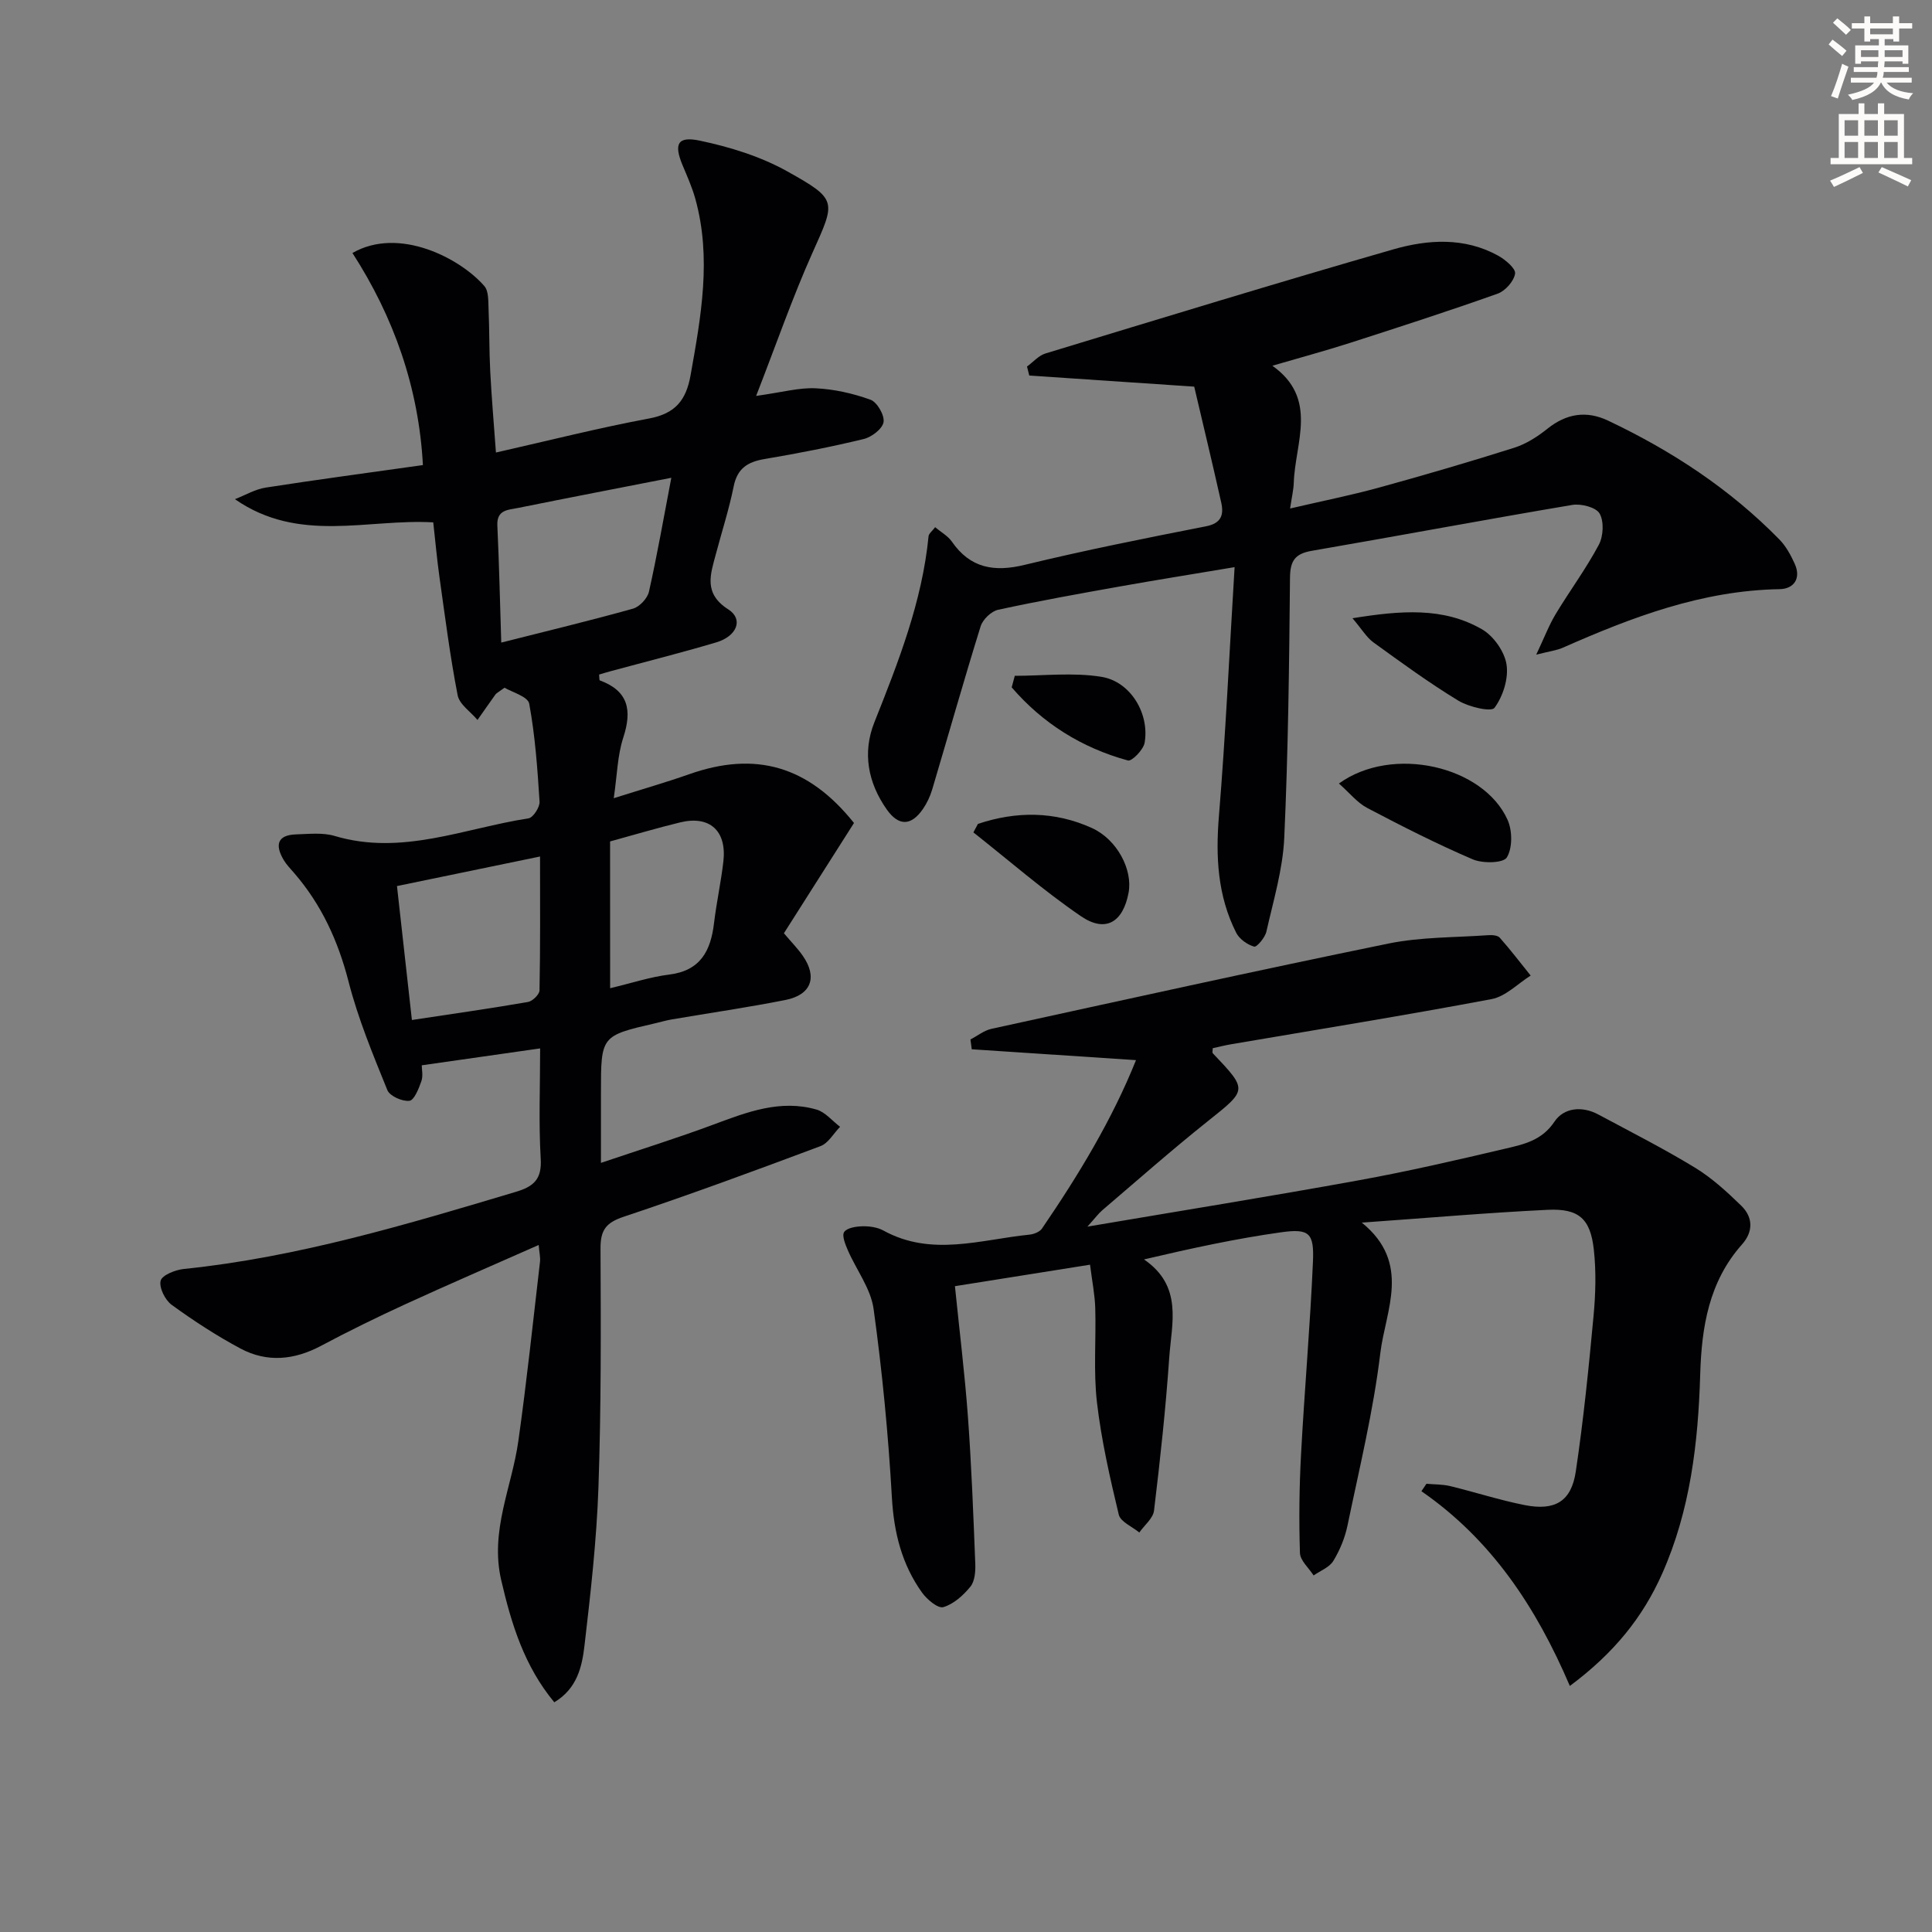
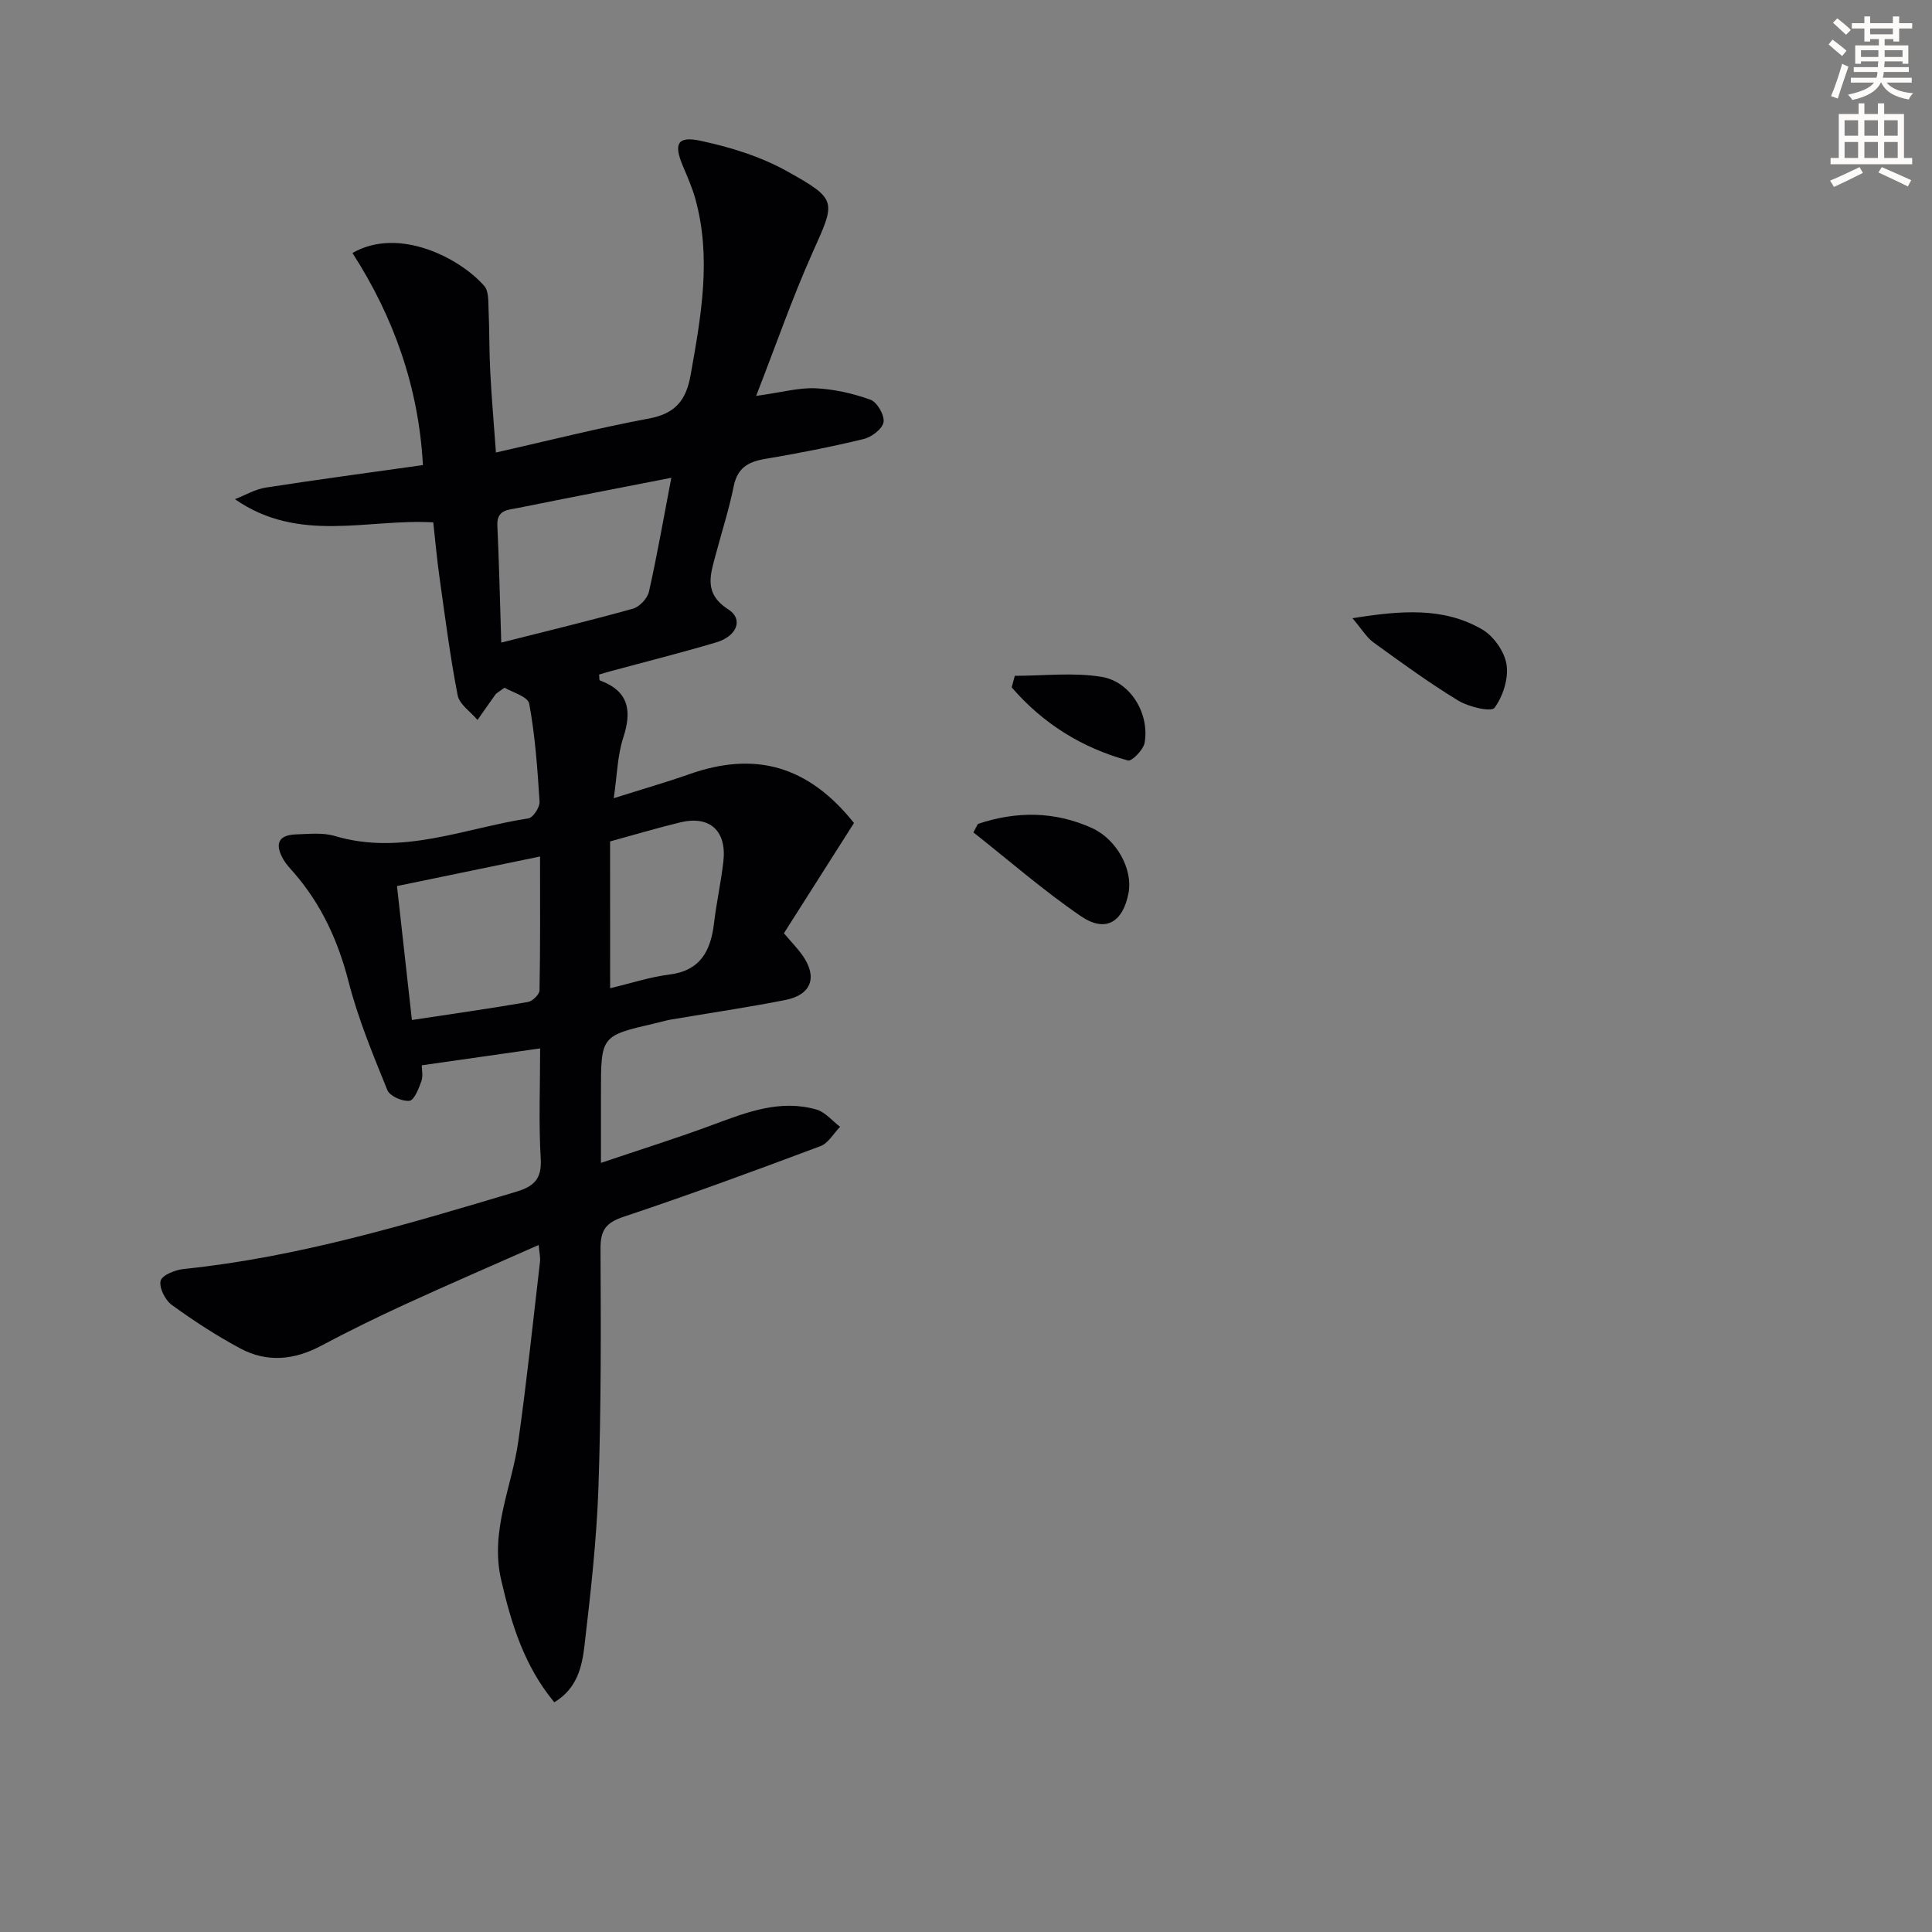
<svg xmlns="http://www.w3.org/2000/svg" enable-background="new 0 0 400 400" viewBox="0 0 400 400">
  <rect x="0" y="0" width="400" height="400" fill="#808080" stroke="none" />
  <path d="m378.6 9.2.8-1c.9.7 1.9 1.4 2.9 2.3l-.9 1.1c-1.1-.9-2-1.7-2.8-2.4zm.5 10.7c.9-2.1 1.6-4.3 2.3-6.7.4.2.8.4 1.3.6-.7 2.1-1.5 4.3-2.2 6.6zm.4-15.2.9-.9c1 .8 2 1.6 2.8 2.4l-1 1c-1-.9-1.9-1.8-2.7-2.5zm12.5-1.3h1.2v1.4h2.7v1.1h-2.7v2.7h-1.2v-.5h-1.8v1.3h4.9v3.8h-1.2v-.5h-3.7c0 .4-.1.9-.1 1.2h5.1v1h-5.2c0 .5-.1.9-.2 1.2h6v1h-5.2c1.1 1.3 2.9 2 5.5 2.2-.4.4-.7.8-.9 1.3-2.9-.5-4.8-1.6-5.7-3.5h-.1c-.8 1.7-2.7 2.9-5.9 3.6-.2-.4-.6-.8-.9-1.1 2.8-.6 4.6-1.4 5.4-2.5h-4.8v-1h5.3c.1-.3.2-.7.2-1.2h-4.9v-1h5c0-.4 0-.8.1-1.2h-3.6v.5h-1.2v-3.8h4.9v-1.3h-1.8v.5h-1.2v-2.7h-2.6v-1.1h2.6v-1.4h1.2v1.4h4.7v-1.4zm-6.7 8.4h3.6c0-.4 0-.9 0-1.4h-3.6zm1.9-4.7h4.7v-1.2h-4.7zm6.7 3.3h-3.7v1.4h3.7z" fill="#fcfbfa" />
  <path d="m384.7 21.4h1.3v2.2h2.8v-2.2h1.3v2.2h4.1v9.1h1.7v1.3h-16.9v-1.3h1.7v-9.1h4.1v-2.2zm.3 13.2.7 1.2c-1.8.9-3.8 1.9-6 2.9-.2-.4-.5-.8-.8-1.3 2.4-1 4.4-2 6.1-2.8zm-3.1-6.5h2.8v-3.2h-2.8zm0 4.6h2.8v-3.3h-2.8zm4.1-4.6h2.8v-3.2h-2.8zm0 4.6h2.8v-3.3h-2.8zm3.6 1.9c2.1.9 4.1 1.8 6.1 2.7l-.7 1.3c-2.2-1.1-4.2-2-6.1-2.9zm3.3-9.7h-2.8v3.2h2.8zm-2.8 7.8h2.8v-3.3h-2.8z" fill="#fcfbfa" />
  <g fill="#010103">
    <path d="m176.81 170.39c-4.92 7.74-9.72 15.29-14.51 22.83 1.57 1.86 2.86 3.16 3.89 4.64 3.1 4.43 1.8 8.1-3.55 9.17-7.81 1.55-15.71 2.69-23.56 4.03-1.14.19-2.26.53-3.39.79-11.27 2.6-11.27 2.6-11.27 14.35v14.56c8.22-2.78 15.87-5.16 23.37-7.96 6.91-2.57 13.78-5.22 21.25-3.08 1.82.52 3.27 2.35 4.89 3.57-1.34 1.37-2.43 3.39-4.05 4-13.52 5.07-27.08 10.06-40.77 14.63-3.68 1.23-4.8 2.78-4.78 6.58.08 16.49.14 33-.43 49.48-.38 10.93-1.62 21.86-2.89 32.74-.51 4.33-1.5 8.87-6.25 11.72-6.21-7.5-8.87-16.15-10.99-25.29-2.37-10.23 2.21-19.24 3.55-28.82 1.74-12.33 3.04-24.72 4.48-37.08.11-.92-.14-1.87-.27-3.49-9.52 4.22-18.63 8.14-27.64 12.28-5.88 2.7-11.7 5.55-17.41 8.59-5.55 2.96-11.18 3.51-16.69.57-4.95-2.65-9.7-5.74-14.25-9.05-1.36-.99-2.64-3.57-2.28-4.99.29-1.16 3.03-2.25 4.78-2.43 23.6-2.43 46.17-9.22 68.76-15.97 3.69-1.1 5.41-2.61 5.15-6.86-.44-7.44-.12-14.92-.12-22.84-8.4 1.2-16.21 2.31-24.51 3.5 0 .83.31 2.18-.08 3.29-.54 1.54-1.49 3.95-2.48 4.06-1.47.17-4.06-.98-4.56-2.21-2.99-7.37-6.06-14.78-8.03-22.45-2.16-8.42-5.6-15.94-11.25-22.48-.76-.88-1.59-1.72-2.18-2.71-1.78-3-1.45-5.19 2.58-5.31 2.65-.08 5.48-.41 7.95.32 13.9 4.16 26.86-1.59 40.15-3.64.96-.15 2.36-2.31 2.29-3.45-.43-6.79-.91-13.61-2.14-20.29-.28-1.49-3.63-2.41-5.11-3.31-1.36.99-1.69 1.14-1.87 1.39-1.26 1.75-2.49 3.53-3.73 5.29-1.42-1.7-3.74-3.22-4.11-5.12-1.57-8.08-2.61-16.27-3.76-24.44-.51-3.61-.83-7.24-1.29-11.35-13.58-.79-27.79 4.43-41.06-4.8 2.12-.82 4.18-2.06 6.38-2.4 10.81-1.68 21.65-3.12 32.54-4.66-.86-15.99-6-30.6-14.59-43.91 9.69-5.57 22.41 1.17 27.32 6.86.9 1.05.79 3.11.86 4.72.19 4.32.12 8.66.35 12.98.27 5.29.73 10.57 1.18 16.75 10.8-2.44 21.17-5.08 31.68-7.04 5.43-1.01 7.69-3.74 8.62-8.98 2.16-12.15 4.38-24.25.98-36.51-.66-2.38-1.69-4.67-2.65-6.97-1.81-4.36-1.07-6.05 3.58-5.07 6.22 1.31 12.58 3.27 18.09 6.35 10.55 5.89 10.02 6.16 5.19 16.96-4.1 9.17-7.4 18.71-11.62 29.54 5.35-.74 8.86-1.74 12.31-1.58 3.84.18 7.75 1.06 11.37 2.37 1.37.5 2.93 3.2 2.7 4.63-.22 1.39-2.46 3.1-4.09 3.5-6.78 1.64-13.63 2.98-20.51 4.14-3.51.59-5.67 1.91-6.43 5.67-.95 4.71-2.44 9.31-3.67 13.96-1.13 4.25-2.65 8.19 2.56 11.51 3.17 2.02 1.81 5.54-2.48 6.82-7.31 2.18-14.72 4.03-22.09 6.03-.75.2-1.5.44-2.18.64.07.64.02 1.16.15 1.21 5.96 2.2 6.69 6.22 4.85 11.85-1.2 3.66-1.26 7.69-1.97 12.54 5.94-1.88 10.83-3.28 15.63-4.97 13.72-4.84 24.66-1.72 34.11 10.1zm-37.82-71.47c-11.04 2.16-21.42 4.16-31.77 6.25-1.96.4-4.4.33-4.25 3.61.37 7.91.54 15.83.81 24.26 9.71-2.46 18.55-4.58 27.29-7.03 1.35-.38 2.98-2.13 3.29-3.51 1.69-7.54 3.02-15.16 4.63-23.58zm-56.8 84.53c1.08 9.67 2.08 18.66 3.09 27.73 8.35-1.26 16.21-2.38 24.03-3.73.94-.16 2.38-1.56 2.39-2.41.18-8.93.11-17.87.11-27.71-10.15 2.1-19.63 4.06-29.62 6.12zm44.13 21.15c4.54-1.08 8.32-2.34 12.21-2.82 6.5-.8 8.62-4.92 9.3-10.65.51-4.28 1.45-8.51 1.94-12.79.72-6.35-2.85-9.56-8.96-8.07-4.75 1.15-9.43 2.55-14.5 3.94.01 9.48.01 19.38.01 30.39z" />
-     <path d="m325.02 349.06c-6.99-16.36-16.26-30.31-30.73-40.32.35-.51.7-1.03 1.04-1.54 1.64.15 3.33.1 4.91.48 5.15 1.25 10.22 2.9 15.41 3.93 6.3 1.25 9.68-.76 10.6-6.95 1.59-10.65 2.67-21.39 3.67-32.12.43-4.59.57-9.3.06-13.86-.71-6.38-3.13-8.51-9.57-8.2-12.41.6-24.8 1.68-38.46 2.65 10.34 8.4 4.9 18.16 3.83 27.02-1.44 11.99-4.33 23.81-6.79 35.67-.53 2.56-1.58 5.12-2.94 7.35-.81 1.34-2.68 2.03-4.08 3.01-.99-1.55-2.78-3.08-2.83-4.67-.22-6.81-.14-13.65.23-20.46.71-13.26 1.88-26.49 2.46-39.76.27-6.01-.73-6.97-6.57-6.16-9.29 1.3-18.49 3.29-28.41 5.62 8.11 5.54 5.72 13.24 5.23 20.3-.73 10.59-1.88 21.15-3.15 31.69-.19 1.62-2 3.04-3.05 4.55-1.47-1.22-3.89-2.21-4.25-3.7-1.84-7.68-3.61-15.44-4.52-23.27-.74-6.42-.16-12.98-.35-19.47-.08-2.77-.64-5.52-1.08-9.01-9.58 1.52-18.66 2.97-27.97 4.45.94 9.3 2.04 18.15 2.69 27.05.74 10.11 1.12 20.24 1.52 30.37.06 1.61-.08 3.64-1 4.78-1.47 1.81-3.49 3.63-5.62 4.25-1.12.32-3.41-1.61-4.43-3.05-4.15-5.82-5.79-12.36-6.21-19.59-.74-13.07-2-26.13-3.79-39.09-.58-4.21-3.56-8.08-5.33-12.15-.52-1.21-1.28-3.05-.76-3.79.6-.87 2.47-1.15 3.8-1.18 1.44-.03 3.08.2 4.32.88 9.96 5.48 20.13 1.87 30.23.85.91-.09 2.12-.56 2.6-1.26 7.57-11.08 14.51-22.52 19.47-34.87-11.57-.76-22.79-1.5-34.01-2.25-.09-.68-.18-1.35-.27-2.03 1.45-.75 2.81-1.86 4.35-2.2 27.38-5.98 54.74-12.04 82.2-17.66 6.72-1.37 13.76-1.24 20.65-1.73.8-.06 1.95.02 2.39.52 2.23 2.52 4.28 5.21 6.4 7.84-2.68 1.68-5.18 4.32-8.08 4.87-17.93 3.38-35.94 6.28-53.93 9.35-1.3.22-2.58.55-3.82.82 0 .49-.13.9.02 1.05 7.28 7.67 7.16 7.52-1.1 14.11-7.41 5.91-14.53 12.2-21.75 18.36-.82.7-1.47 1.59-3.11 3.42 19.56-3.32 37.84-6.26 56.06-9.57 10.26-1.86 20.43-4.21 30.58-6.6 3.75-.88 7.47-1.69 10.05-5.56 1.92-2.88 5.68-3.31 9.06-1.5 6.71 3.6 13.52 7.05 20.02 11.01 3.5 2.13 6.62 4.99 9.58 7.87 2.47 2.39 2.54 5.38.17 8.04-6.86 7.71-8.36 17.11-8.65 26.9-.42 14.19-2.05 28.15-7.89 41.29-4 9-9.95 16.41-19.1 23.22z" />
-     <path d="m193.61 109.15c1.27 1.07 2.65 1.82 3.45 2.97 3.84 5.55 8.79 6.36 15.12 4.82 12.41-3.01 24.95-5.51 37.49-7.97 3.24-.63 3.73-2.42 3.17-4.93-1.87-8.36-3.88-16.69-5.59-23.99-12.24-.82-23.19-1.56-34.15-2.3-.16-.62-.31-1.24-.47-1.86 1.27-.93 2.41-2.28 3.83-2.71 23.96-7.28 47.9-14.62 71.97-21.54 7.19-2.07 14.75-2.56 21.74 1.29 1.5.83 3.67 2.66 3.51 3.72-.24 1.57-2.03 3.59-3.61 4.15-10.15 3.61-20.4 6.92-30.65 10.22-5.04 1.62-10.15 2.99-15.99 4.7 9.59 6.82 4.7 15.9 4.43 24.26-.05 1.44-.4 2.88-.76 5.3 6.51-1.52 12.45-2.7 18.26-4.29 9.43-2.59 18.82-5.34 28.15-8.29 2.46-.78 4.82-2.3 6.86-3.93 3.93-3.15 8.08-3.81 12.55-1.69 13.18 6.24 25.24 14.15 35.49 24.62 1.35 1.38 2.35 3.22 3.16 5.01 1.39 3.06-.18 5.22-3.12 5.27-16.01.27-30.54 5.78-44.88 12.12-1.28.56-2.73.73-5.51 1.44 1.69-3.57 2.65-6.12 4.03-8.41 2.91-4.82 6.29-9.38 8.93-14.34.94-1.77 1.1-4.83.16-6.47-.74-1.29-3.83-2.09-5.66-1.78-18 3.03-35.94 6.4-53.93 9.5-3.46.6-4.47 2.04-4.51 5.56-.17 17.97-.37 35.95-1.19 53.89-.3 6.51-2.25 12.97-3.7 19.4-.28 1.23-2 3.26-2.53 3.1-1.42-.41-3.05-1.56-3.71-2.86-3.87-7.65-4.28-15.76-3.58-24.24 1.37-16.68 2.14-33.42 3.24-51.47-8.75 1.47-16.18 2.65-23.58 3.97-8.49 1.51-16.97 3.03-25.39 4.86-1.42.31-3.17 2.01-3.61 3.42-3.49 11.22-6.68 22.53-10.03 33.79-.42 1.42-1.09 2.83-1.92 4.04-2.43 3.52-5.02 3.59-7.5.07-3.88-5.52-5.05-11.73-2.56-18 4.98-12.51 9.9-25 11.23-38.56.06-.55.73-1.02 1.36-1.86z" />
-     <path d="m277.21 162.22c11.09-8.01 29.94-3.64 34.93 7.55.99 2.23 1.02 5.82-.17 7.76-.73 1.19-4.99 1.27-7.05.39-7.44-3.19-14.68-6.87-21.85-10.64-2.07-1.09-3.65-3.11-5.86-5.06z" />
    <path d="m202.47 170.58c7.92-2.65 15.87-2.65 23.59.85 5.23 2.37 8.49 8.65 7.6 13.39-1.15 6.15-4.78 8.35-9.88 4.86-7.75-5.3-14.86-11.51-22.25-17.34.32-.58.63-1.17.94-1.76z" />
    <path d="m280.02 128c10.04-1.62 18.8-2.33 26.81 2.29 2.39 1.38 4.67 4.61 5.08 7.29.45 2.89-.73 6.58-2.49 8.97-.67.91-5.33-.18-7.49-1.49-6.07-3.69-11.83-7.9-17.59-12.07-1.39-1.01-2.33-2.64-4.32-4.99z" />
    <path d="m210.1 139.92c5.99 0 12.1-.74 17.94.21 6.06.98 9.99 7.66 8.94 13.66-.26 1.45-2.65 3.88-3.45 3.66-9.58-2.62-17.65-7.69-24.07-15.14.21-.8.42-1.6.64-2.39z" />
  </g>
</svg>